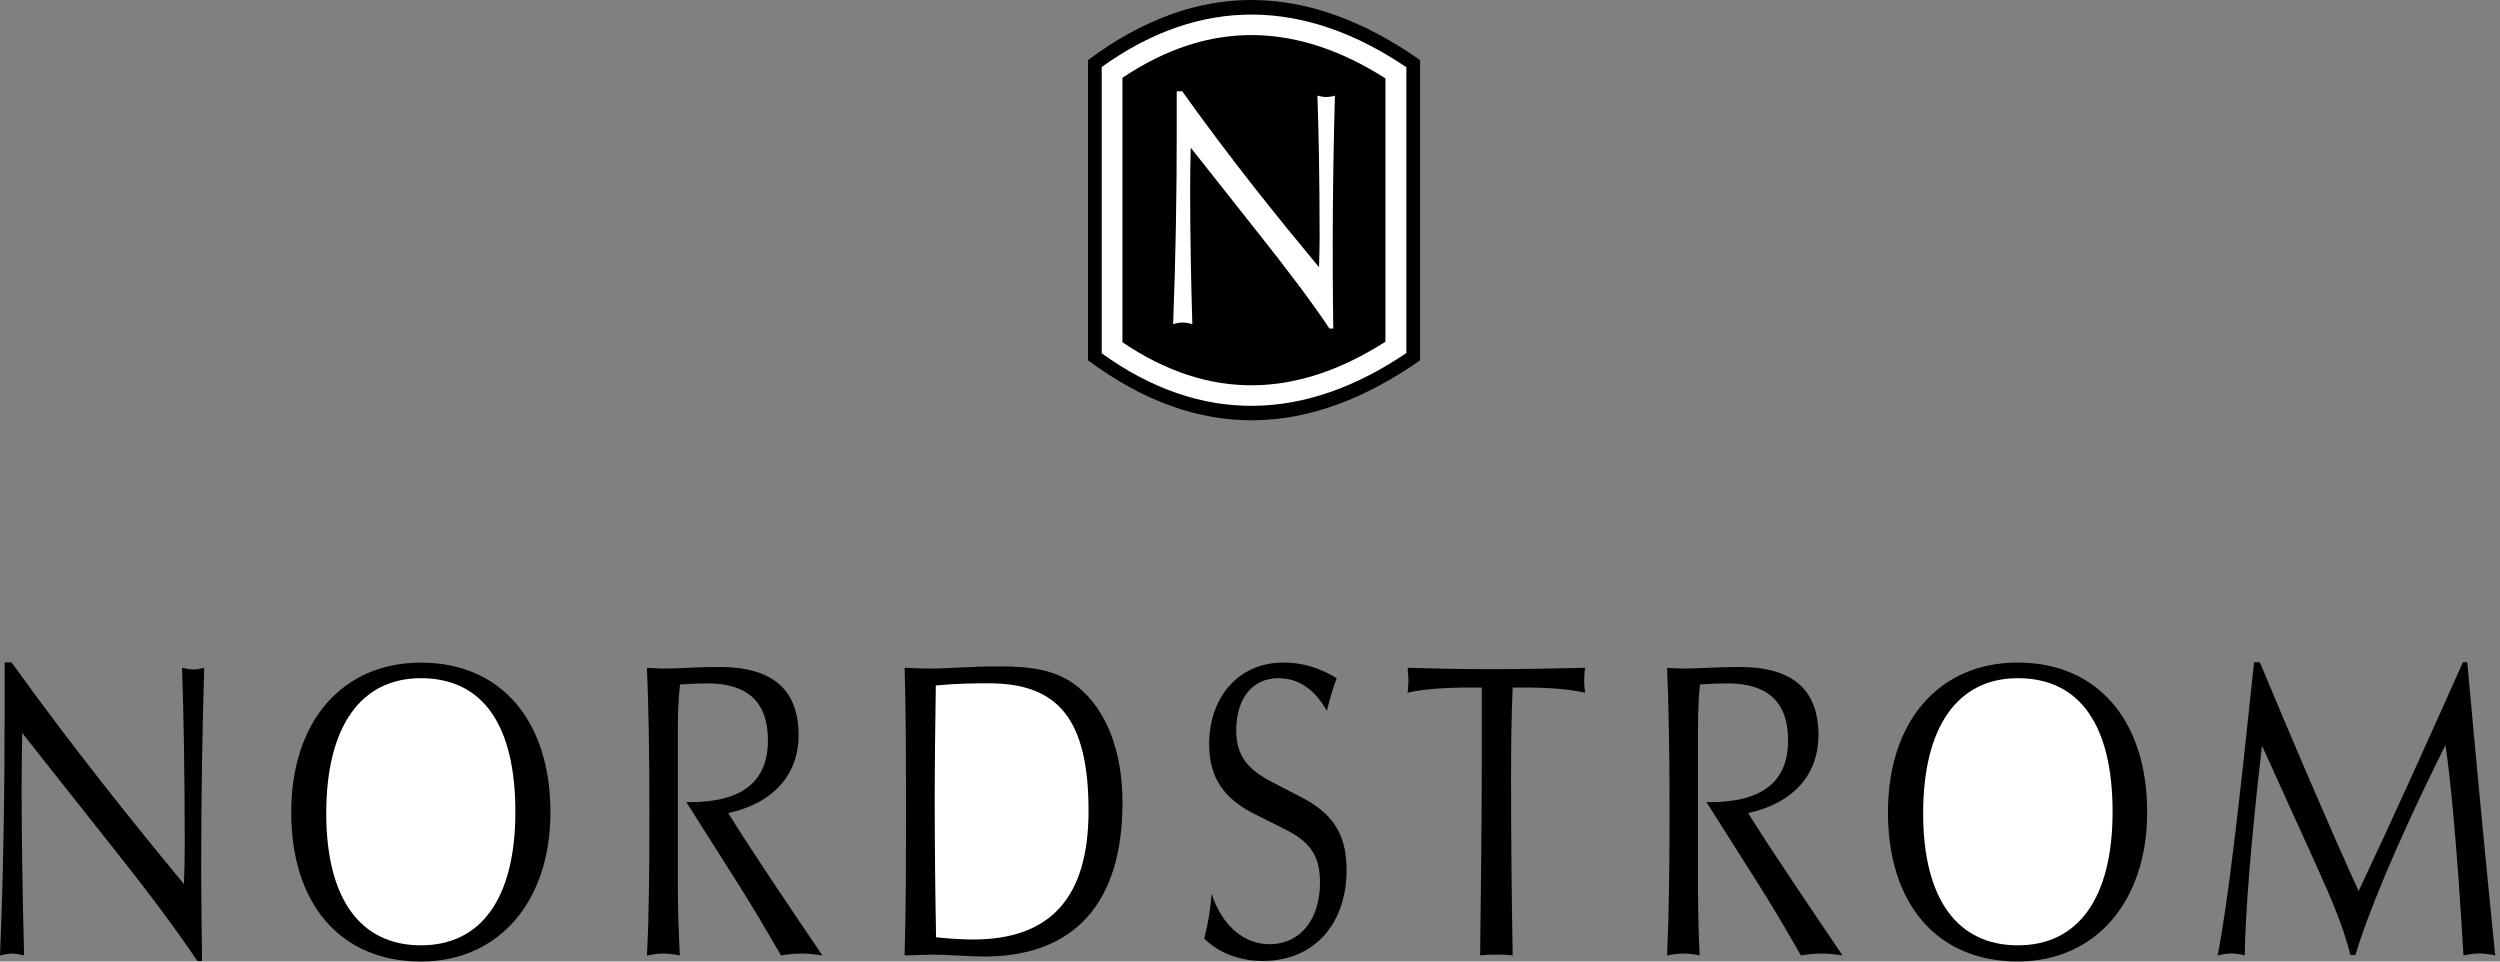
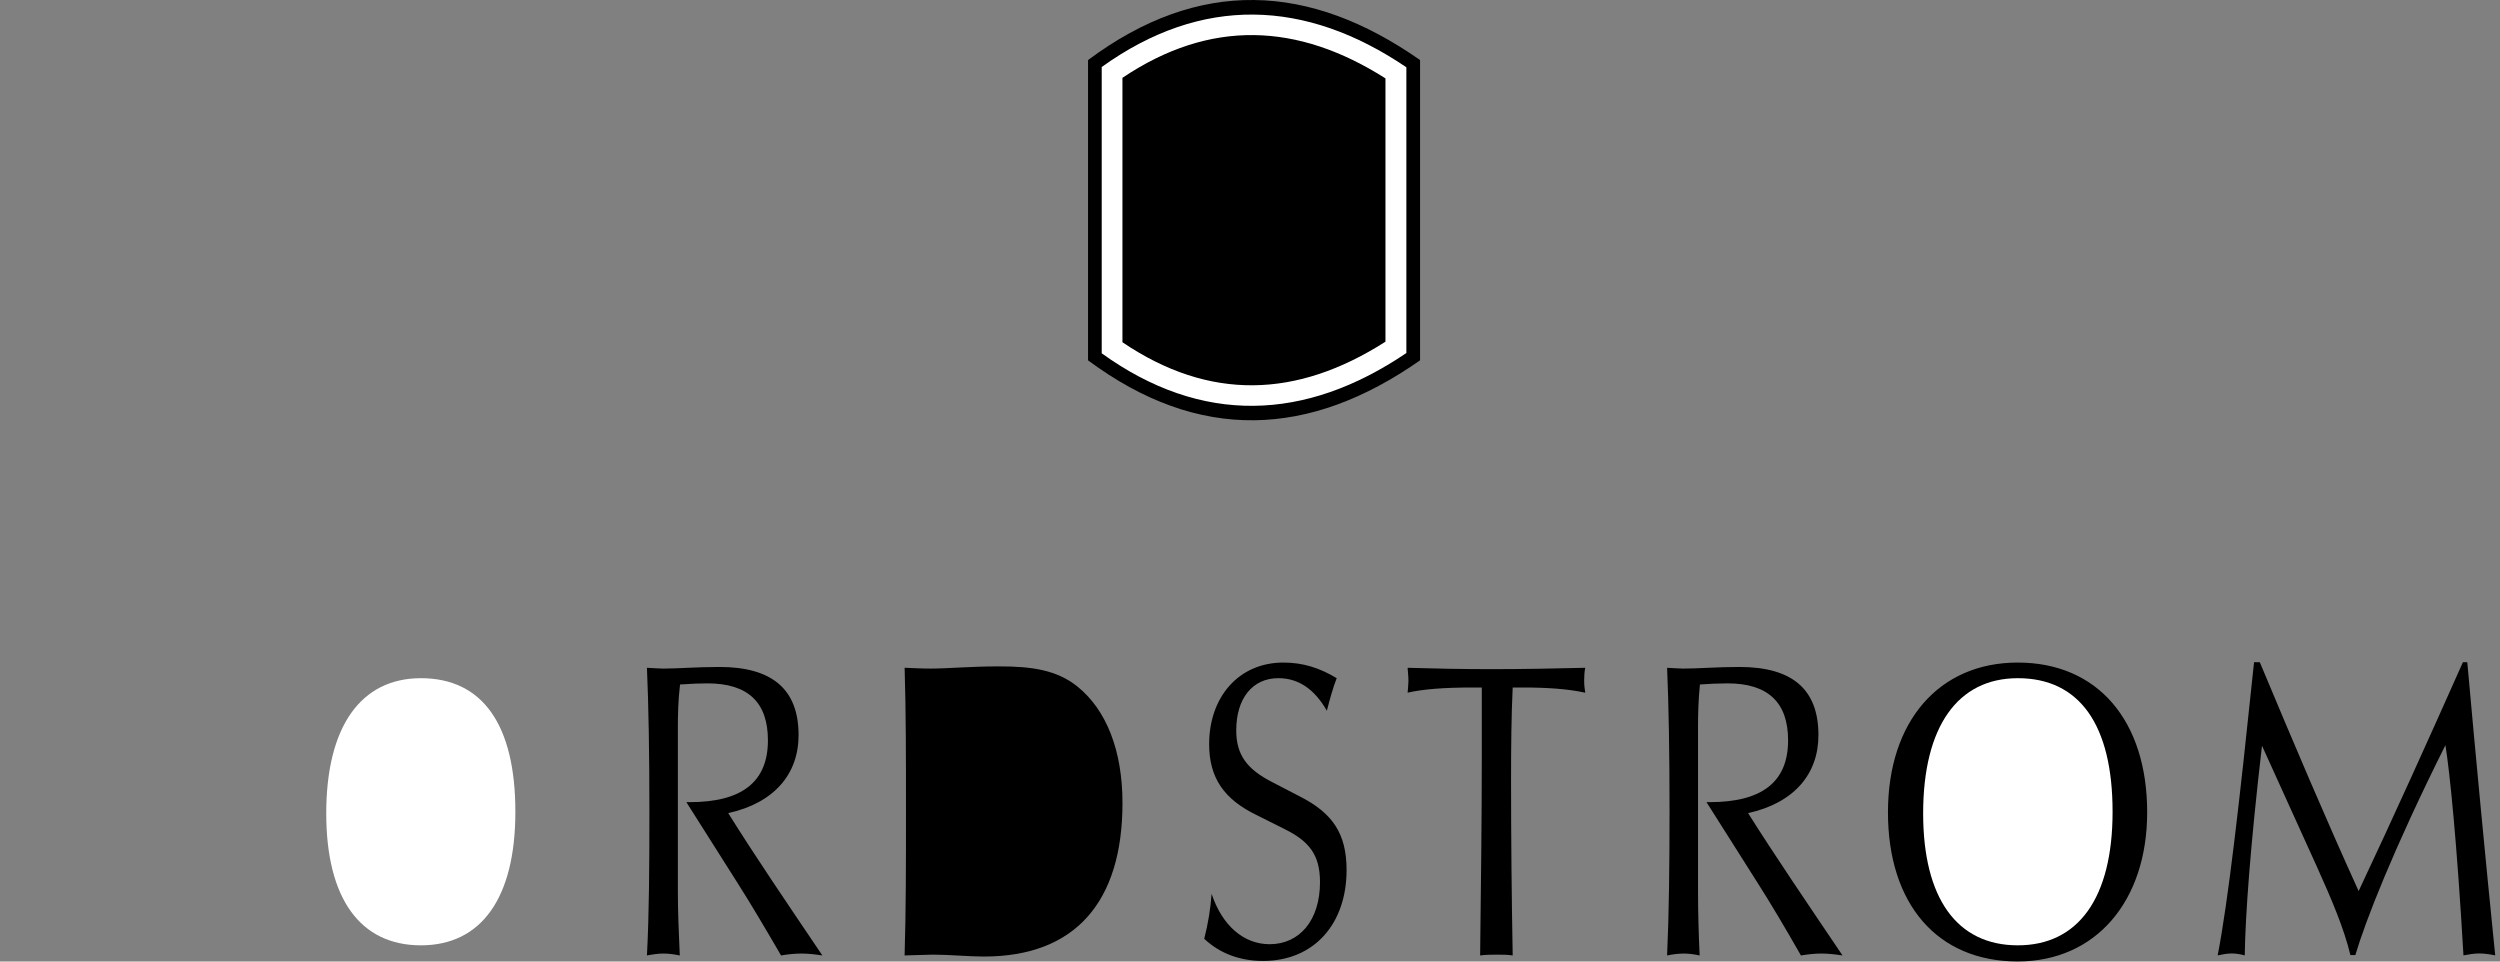
<svg xmlns="http://www.w3.org/2000/svg" width="130" height="50" viewBox="0 0 130 50" fill="none">
  <rect x="0" y="0" width="130" height="50" fill="#808080" stroke="none" />
-   <path fill-rule="evenodd" clip-rule="evenodd" d="M0 49.687C0.228 49.631 0.427 49.587 0.627 49.587C0.826 49.587 1.054 49.631 1.253 49.687C1.153 45.873 1.124 42.968 1.124 40.991C1.124 40.051 1.139 39.083 1.153 38.115L5.58 43.708C7.502 46.115 9.081 48.206 10.263 49.972H10.505C10.49 48.42 10.462 46.755 10.462 45.004C10.462 41.886 10.505 38.47 10.618 34.727C10.433 34.769 10.234 34.812 10.049 34.812C9.865 34.812 9.665 34.769 9.465 34.727C9.536 36.691 9.607 39.809 9.607 44.035C9.607 44.59 9.593 45.217 9.564 45.971C6.86 42.697 3.828 38.926 0.597 34.441H0.242V36.762C0.242 41.274 0.171 45.587 0 49.687ZM21.89 49.999C25.947 49.999 28.623 46.869 28.623 42.243C28.623 37.489 26.061 34.456 21.89 34.456C17.806 34.456 15.144 37.503 15.144 42.243C15.144 47.01 17.706 49.999 21.89 49.999Z" fill="black" />
  <path fill-rule="evenodd" clip-rule="evenodd" d="M21.889 49.157C18.729 49.157 16.965 46.723 16.965 42.296C16.965 37.785 18.758 35.266 21.889 35.266C25.092 35.266 26.799 37.685 26.799 42.211C26.8 46.708 25.021 49.157 21.889 49.157Z" fill="white" />
  <path fill-rule="evenodd" clip-rule="evenodd" d="M47.039 49.683C47.779 49.668 48.263 49.641 48.505 49.641C49.416 49.641 50.313 49.74 51.167 49.74C55.906 49.74 58.369 46.907 58.369 41.755C58.369 39.023 57.529 36.916 56.035 35.707C54.953 34.838 53.672 34.652 51.95 34.652C50.47 34.652 49.289 34.766 48.406 34.766C47.894 34.766 47.438 34.739 47.04 34.724C47.111 36.959 47.111 39.449 47.111 42.211C47.111 44.843 47.111 47.348 47.039 49.683Z" fill="black" />
-   <path fill-rule="evenodd" clip-rule="evenodd" d="M48.676 48.74C48.631 46.373 48.607 44.005 48.605 41.638C48.605 39.674 48.633 37.681 48.662 35.645C49.687 35.545 50.626 35.531 51.423 35.531C55.053 35.531 56.604 37.439 56.604 42.164C56.604 46.675 54.625 48.854 50.598 48.854C50.014 48.854 49.374 48.811 48.676 48.74Z" fill="white" />
  <path fill-rule="evenodd" clip-rule="evenodd" d="M62.62 48.815C63.431 49.584 64.484 49.969 65.68 49.969C68.328 49.969 70.022 48.046 70.022 45.242C70.022 43.336 69.282 42.282 67.617 41.428L66.135 40.66C64.869 40.005 64.285 39.28 64.285 37.983C64.285 36.318 65.126 35.265 66.477 35.265C67.517 35.265 68.356 35.834 68.996 36.959C69.154 36.347 69.309 35.777 69.508 35.265C68.612 34.725 67.743 34.453 66.734 34.453C64.427 34.453 62.876 36.232 62.876 38.695C62.876 40.46 63.659 41.556 65.31 42.367L66.79 43.108C68.057 43.734 68.64 44.432 68.64 45.869C68.64 47.862 67.573 49.099 66.021 49.099C64.683 49.099 63.559 48.146 63.004 46.48C62.946 47.269 62.817 48.05 62.62 48.815ZM76.967 49.684C77.266 49.642 77.565 49.642 77.836 49.642C78.134 49.642 78.405 49.642 78.66 49.684C78.605 46.676 78.577 43.668 78.575 40.66C78.575 38.837 78.59 37.2 78.66 35.75H79.188C80.439 35.75 81.521 35.821 82.433 36.02C82.394 35.804 82.375 35.584 82.377 35.365C82.377 35.137 82.391 34.923 82.433 34.725C80.726 34.767 79.117 34.796 77.565 34.796C76.028 34.796 74.59 34.767 73.196 34.725C73.21 34.938 73.239 35.18 73.239 35.408C73.239 35.593 73.21 35.821 73.196 36.02C73.979 35.835 75.118 35.75 76.555 35.75H77.053V39.407C77.052 42.638 77.009 46.068 76.967 49.684ZM33.641 49.684C33.94 49.627 34.225 49.584 34.495 49.584C34.794 49.584 35.065 49.627 35.349 49.684C35.292 48.46 35.249 47.363 35.249 46.381V37.828C35.249 37.173 35.264 36.404 35.363 35.593C35.946 35.55 36.445 35.535 36.786 35.535C38.893 35.535 39.932 36.517 39.932 38.497C39.932 40.66 38.58 41.712 35.861 41.712H35.691L38.324 45.87C39.049 47.007 39.804 48.289 40.615 49.684C40.963 49.621 41.315 49.588 41.669 49.584C42.038 49.584 42.394 49.627 42.764 49.684C40.9 46.922 39.234 44.474 37.868 42.282C40.245 41.756 41.526 40.263 41.526 38.226C41.526 35.836 40.145 34.682 37.412 34.682C36.231 34.682 35.263 34.767 34.481 34.767C34.281 34.767 33.982 34.74 33.641 34.725C33.726 36.675 33.769 39.166 33.769 42.212C33.769 45.043 33.755 47.52 33.641 49.684ZM86.689 49.684C86.97 49.623 87.255 49.59 87.542 49.584C87.841 49.584 88.112 49.627 88.382 49.684C88.329 48.584 88.3 47.483 88.297 46.381V37.828C88.297 37.173 88.312 36.404 88.397 35.593C88.875 35.557 89.354 35.537 89.834 35.535C91.926 35.535 92.981 36.517 92.981 38.497C92.981 40.66 91.628 41.712 88.896 41.712H88.738L91.371 45.87C92.097 47.007 92.852 48.289 93.649 49.684C94.004 49.627 94.346 49.584 94.716 49.584C95.072 49.584 95.441 49.627 95.812 49.684C93.948 46.922 92.282 44.474 90.901 42.282C93.279 41.756 94.559 40.263 94.559 38.226C94.559 35.836 93.193 34.682 90.447 34.682C89.279 34.682 88.311 34.767 87.528 34.767C87.329 34.767 87.031 34.74 86.689 34.725C86.774 36.675 86.816 39.166 86.816 42.212C86.815 45.043 86.788 47.52 86.689 49.684ZM104.921 49.996C108.977 49.996 111.653 46.866 111.653 42.24C111.653 37.486 109.09 34.453 104.921 34.453C100.836 34.453 98.174 37.5 98.174 42.24C98.174 47.007 100.736 49.996 104.921 49.996Z" fill="black" />
  <path fill-rule="evenodd" clip-rule="evenodd" d="M104.928 49.157C101.769 49.157 100.004 46.723 100.004 42.296C100.004 37.785 101.798 35.266 104.928 35.266C108.131 35.266 109.854 37.685 109.854 42.211C109.854 46.708 108.06 49.157 104.928 49.157Z" fill="white" />
  <path fill-rule="evenodd" clip-rule="evenodd" d="M115.319 49.68C115.575 49.624 115.816 49.58 116.058 49.58C116.286 49.58 116.514 49.624 116.727 49.68C116.756 47.645 117.013 44.016 117.624 38.777L120.485 45.083C121.268 46.819 121.894 48.299 122.221 49.665H122.478C122.99 47.929 124.442 44.186 127.162 38.748C127.39 40.157 127.759 43.788 128.1 49.68C128.386 49.624 128.655 49.58 128.926 49.58C129.196 49.58 129.481 49.624 129.751 49.68C129.238 44.601 128.754 39.52 128.299 34.436H128.071C126.221 38.593 124.427 42.564 122.649 46.335C120.94 42.577 119.26 38.621 117.51 34.436H117.211C116.444 41.795 115.86 46.904 115.319 49.68ZM56.578 3.123C62.343 -1.175 68.092 -0.905 73.843 3.123V18.737C68.092 22.765 62.343 23.021 56.578 18.737V3.123Z" fill="black" />
  <path fill-rule="evenodd" clip-rule="evenodd" d="M73.131 3.498V18.357C67.878 21.916 62.484 22.115 57.289 18.372V3.484C62.483 -0.245 67.877 -0.06 73.131 3.498Z" fill="white" />
  <path fill-rule="evenodd" clip-rule="evenodd" d="M72.044 4.076V17.768C67.433 20.714 62.894 20.857 58.367 17.797V4.047C62.922 0.987 67.476 1.172 72.044 4.076Z" fill="black" />
-   <path fill-rule="evenodd" clip-rule="evenodd" d="M61.004 16.857C61.174 16.801 61.345 16.772 61.502 16.772C61.659 16.772 61.829 16.801 62.001 16.857C61.931 14.557 61.893 12.255 61.887 9.954C61.887 9.2 61.902 8.432 61.916 7.677L65.417 12.104C66.94 14.025 68.193 15.676 69.132 17.085H69.331C69.273 13.048 69.302 9.01 69.416 4.973C69.268 5.018 69.115 5.042 68.96 5.044C68.819 5.044 68.662 5.016 68.506 4.973C68.562 6.539 68.62 9.015 68.62 12.375C68.62 12.802 68.605 13.314 68.591 13.898C66.441 11.307 64.022 8.318 61.474 4.746H61.19V6.596C61.195 10.018 61.133 13.438 61.004 16.857Z" fill="white" />
</svg>